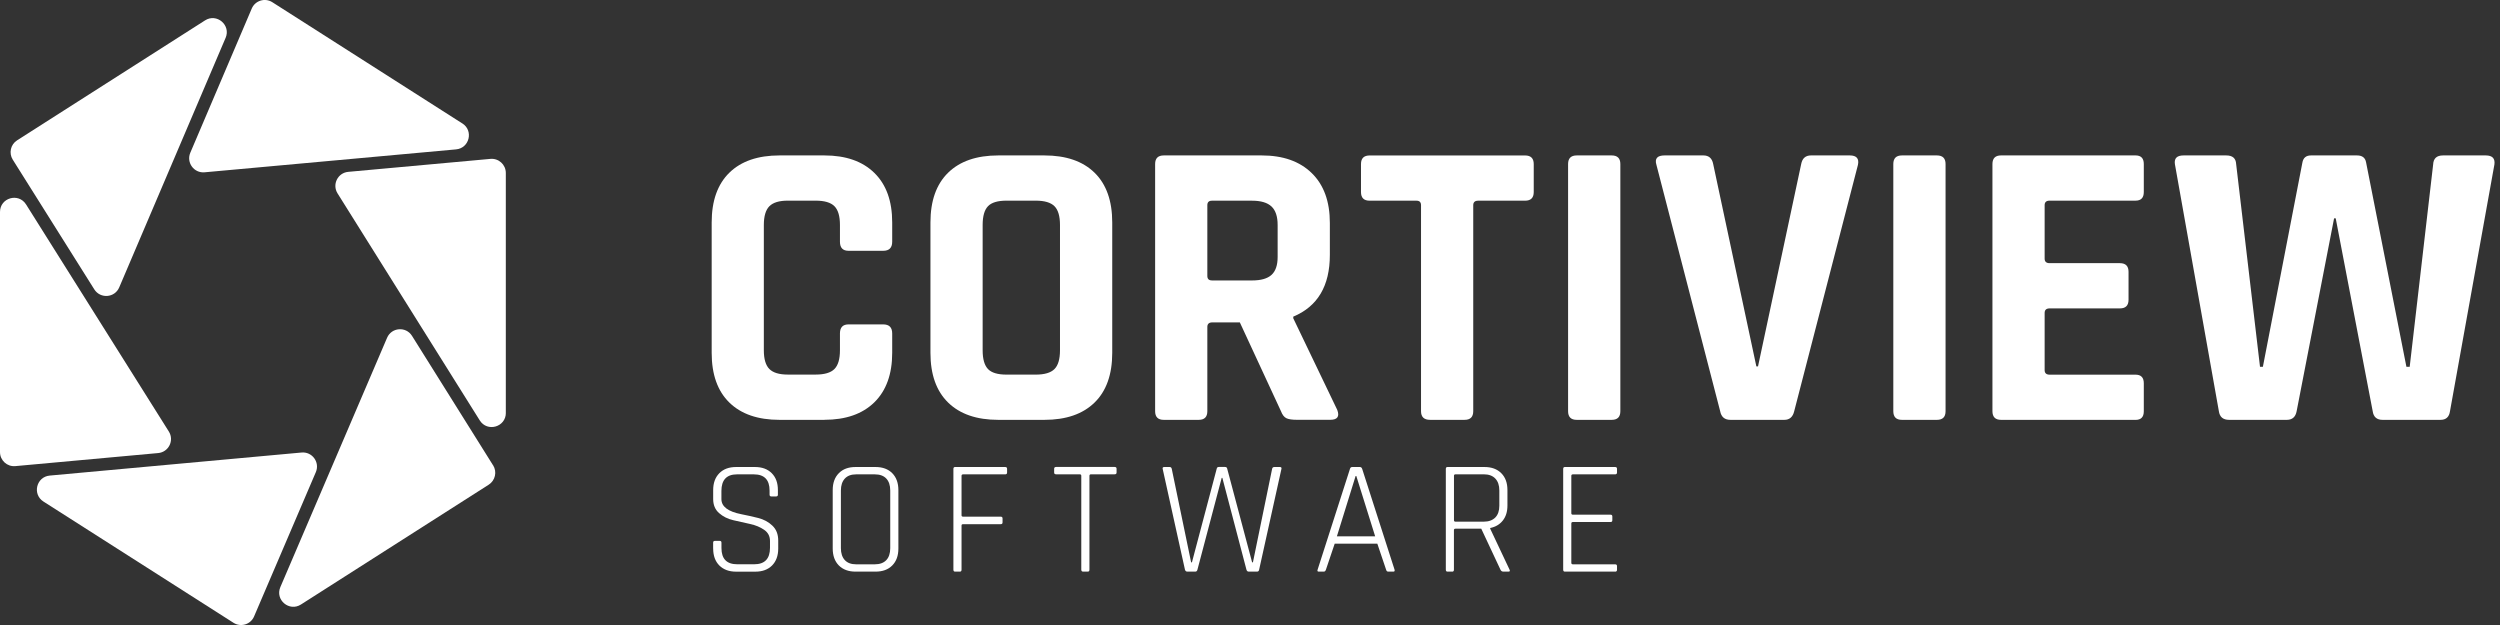
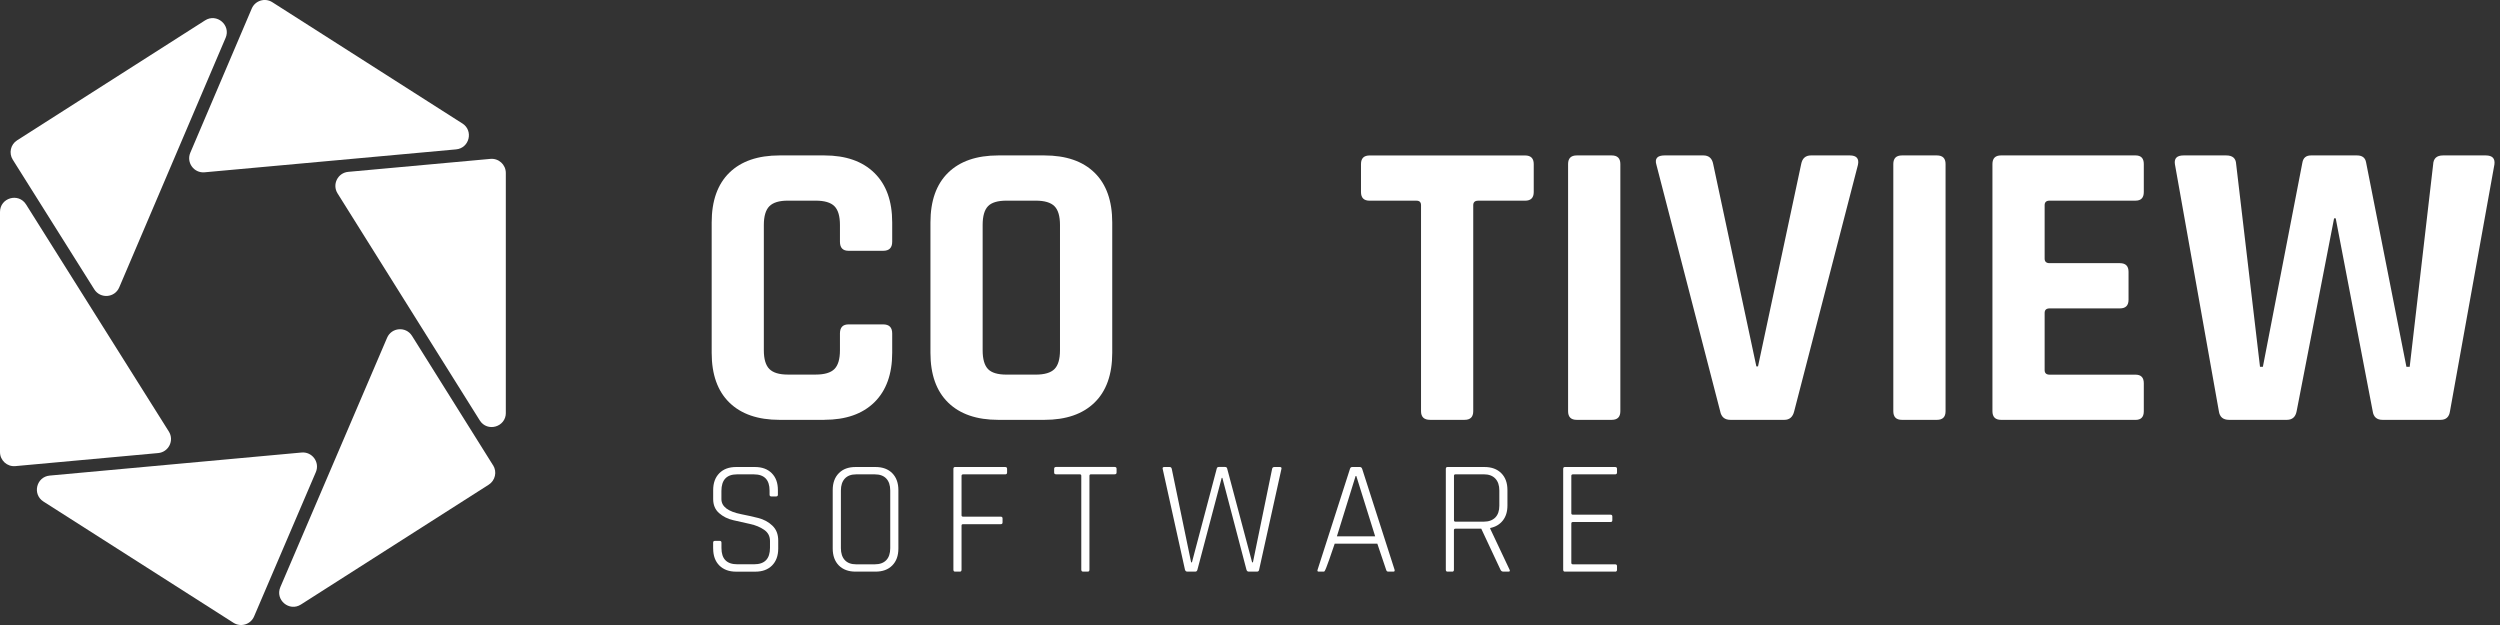
<svg xmlns="http://www.w3.org/2000/svg" width="200" height="50" viewBox="0 0 200 50" fill="none">
  <rect x="0" y="0" width="200" height="50" fill="#333333" stroke="none" />
  <g id="Warstwa_1" clip-path="url(#clip0_4495_34311)">
    <path id="Vector" d="M65.95 33.588H62.364C60.632 33.588 59.292 33.127 58.349 32.205C57.405 31.284 56.934 29.958 56.934 28.227V17.799C56.934 16.067 57.405 14.738 58.349 13.816C59.292 12.895 60.632 12.434 62.364 12.434H65.95C67.66 12.434 68.993 12.898 69.947 13.831C70.901 14.763 71.376 16.085 71.376 17.795V19.34C71.376 19.822 71.135 20.064 70.652 20.064H67.887C67.426 20.064 67.196 19.822 67.196 19.34V17.993C67.196 17.291 67.048 16.791 66.753 16.495C66.458 16.2 65.957 16.052 65.255 16.052H63.019C62.338 16.052 61.852 16.2 61.553 16.495C61.258 16.791 61.107 17.291 61.107 17.993V28.025C61.107 28.727 61.255 29.227 61.553 29.523C61.849 29.818 62.338 29.966 63.019 29.966H65.255C65.957 29.966 66.458 29.818 66.753 29.523C67.048 29.227 67.196 28.727 67.196 28.025V26.675C67.196 26.192 67.426 25.951 67.887 25.951H70.652C71.135 25.951 71.376 26.192 71.376 26.675V28.223C71.376 29.933 70.897 31.255 69.947 32.187C68.993 33.12 67.66 33.584 65.95 33.584" fill="white" />
    <path id="Vector_2" d="M83.549 33.588H79.865C78.133 33.588 76.794 33.127 75.851 32.205C74.907 31.284 74.436 29.958 74.436 28.227V17.799C74.436 16.067 74.907 14.738 75.851 13.816C76.794 12.895 78.13 12.434 79.865 12.434H83.549C85.281 12.434 86.621 12.895 87.564 13.816C88.507 14.738 88.979 16.067 88.979 17.799V28.227C88.979 29.958 88.507 31.287 87.564 32.205C86.621 33.127 85.281 33.588 83.549 33.588ZM80.521 29.969H82.858C83.56 29.969 84.06 29.822 84.356 29.526C84.651 29.231 84.799 28.731 84.799 28.028V17.993C84.799 17.291 84.651 16.791 84.356 16.495C84.06 16.2 83.56 16.052 82.858 16.052H80.521C79.819 16.052 79.325 16.2 79.041 16.495C78.756 16.791 78.612 17.291 78.612 17.993V28.028C78.612 28.731 78.756 29.227 79.041 29.526C79.325 29.822 79.819 29.969 80.521 29.969Z" fill="white" />
-     <path id="Vector_3" d="M95.899 33.588H93.102C92.641 33.588 92.41 33.358 92.41 32.897V13.125C92.41 12.664 92.641 12.434 93.102 12.434H100.93C102.64 12.434 103.976 12.905 104.941 13.849C105.906 14.792 106.388 16.117 106.388 17.831V20.395C106.388 22.872 105.412 24.518 103.461 25.331V25.461L106.982 32.796C107.18 33.322 106.993 33.584 106.424 33.584H103.76C103.364 33.584 103.079 33.541 102.906 33.455C102.73 33.368 102.586 33.181 102.478 32.897L99.187 25.792H96.983C96.72 25.792 96.587 25.915 96.587 26.152V32.897C96.587 33.358 96.357 33.588 95.896 33.588M96.951 22.436H100.173C100.876 22.436 101.39 22.289 101.718 21.994C102.046 21.698 102.211 21.219 102.211 20.564V17.997C102.211 17.316 102.046 16.823 101.718 16.517C101.39 16.211 100.872 16.056 100.173 16.056H96.951C96.709 16.056 96.587 16.178 96.587 16.416V22.073C96.587 22.314 96.706 22.433 96.951 22.433" fill="white" />
    <path id="Vector_4" d="M117.168 33.587H114.406C113.924 33.587 113.682 33.357 113.682 32.896V16.415C113.682 16.174 113.56 16.055 113.319 16.055H109.57C109.109 16.055 108.879 15.825 108.879 15.364V13.128C108.879 12.667 109.109 12.437 109.57 12.437H122.007C122.468 12.437 122.699 12.667 122.699 13.128V15.364C122.699 15.825 122.468 16.055 122.007 16.055H118.255C117.992 16.055 117.859 16.178 117.859 16.415V32.896C117.859 33.357 117.629 33.587 117.168 33.587Z" fill="white" />
    <path id="Vector_5" d="M129.628 13.125V32.897C129.628 33.358 129.397 33.588 128.936 33.588H126.139C125.678 33.588 125.447 33.358 125.447 32.897V13.125C125.447 12.664 125.678 12.434 126.139 12.434H128.936C129.397 12.434 129.628 12.664 129.628 13.125Z" fill="white" />
    <path id="Vector_6" d="M142.745 33.588H138.434C137.974 33.588 137.7 33.357 137.613 32.896L132.515 13.19C132.36 12.685 132.58 12.433 133.174 12.433H136.267C136.706 12.433 136.969 12.664 137.055 13.125L140.508 29.31H140.642L144.095 13.125C144.181 12.664 144.448 12.433 144.883 12.433H147.976C148.524 12.433 148.743 12.685 148.635 13.19L143.537 32.896C143.429 33.357 143.162 33.588 142.748 33.588" fill="white" />
    <path id="Vector_7" d="M155.645 13.125V32.897C155.645 33.358 155.415 33.588 154.954 33.588H152.156C151.695 33.588 151.465 33.358 151.465 32.897V13.125C151.465 12.664 151.695 12.434 152.156 12.434H154.954C155.415 12.434 155.645 12.664 155.645 13.125Z" fill="white" />
    <path id="Vector_8" d="M170.845 33.588H160.086C159.625 33.588 159.395 33.357 159.395 32.896V13.125C159.395 12.664 159.625 12.433 160.086 12.433H170.845C171.284 12.433 171.504 12.664 171.504 13.125V15.361C171.504 15.822 171.284 16.052 170.845 16.052H163.967C163.705 16.052 163.571 16.174 163.571 16.412V20.69C163.571 20.931 163.705 21.053 163.967 21.053H169.592C170.053 21.053 170.283 21.284 170.283 21.745V23.981C170.283 24.442 170.053 24.672 169.592 24.672H163.967C163.705 24.672 163.571 24.795 163.571 25.036V29.609C163.571 29.85 163.705 29.973 163.967 29.973H170.845C171.284 29.973 171.504 30.203 171.504 30.664V32.9C171.504 33.361 171.284 33.591 170.845 33.591" fill="white" />
    <path id="Vector_9" d="M182.935 33.588H178.33C177.848 33.588 177.574 33.358 177.509 32.897L173.991 13.125C173.926 12.664 174.157 12.434 174.682 12.434H178.103C178.607 12.434 178.87 12.664 178.892 13.125L180.8 29.343H181.031L184.188 13.024C184.253 12.628 184.484 12.434 184.88 12.434H188.563C188.981 12.434 189.222 12.621 189.287 12.992L192.513 29.343H192.776L194.652 13.157C194.674 12.675 194.937 12.434 195.441 12.434H198.862C199.387 12.434 199.618 12.675 199.553 13.157L195.999 32.897C195.934 33.358 195.682 33.588 195.243 33.588H190.605C190.144 33.588 189.881 33.358 189.816 32.897L186.857 17.467H186.727L183.731 32.897C183.645 33.358 183.382 33.588 182.943 33.588" fill="white" />
    <path id="Vector_10" d="M57.051 43.882V43.414C57.051 43.317 57.098 43.27 57.195 43.27H57.573C57.67 43.27 57.717 43.317 57.717 43.414V43.843C57.717 44.711 58.138 45.142 58.981 45.142H60.335C61.177 45.142 61.599 44.703 61.599 43.828V43.281C61.599 42.899 61.444 42.6 61.13 42.384C60.817 42.168 60.439 42.01 59.996 41.916C59.553 41.823 59.11 41.722 58.664 41.617C58.217 41.513 57.836 41.322 57.523 41.045C57.209 40.768 57.054 40.393 57.054 39.925V39.209C57.054 38.636 57.22 38.186 57.548 37.855C57.879 37.523 58.325 37.361 58.891 37.361H60.4C60.965 37.361 61.411 37.527 61.739 37.855C62.07 38.186 62.232 38.636 62.232 39.209V39.572C62.232 39.666 62.185 39.716 62.088 39.716H61.71C61.613 39.716 61.566 39.669 61.566 39.572V39.248C61.566 38.38 61.145 37.948 60.302 37.948H58.963C58.131 37.948 57.713 38.391 57.713 39.277V39.929C57.713 40.526 58.246 40.93 59.316 41.139C59.758 41.225 60.201 41.326 60.651 41.437C61.098 41.549 61.48 41.754 61.789 42.05C62.103 42.345 62.258 42.744 62.258 43.249V43.886C62.258 44.458 62.092 44.908 61.764 45.24C61.433 45.571 60.986 45.733 60.425 45.733H58.891C58.325 45.733 57.879 45.567 57.548 45.24C57.22 44.912 57.054 44.458 57.054 43.886" fill="white" />
    <path id="Vector_11" d="M70.045 45.73H68.443C67.877 45.73 67.435 45.564 67.107 45.236C66.783 44.908 66.617 44.455 66.617 43.882V39.209C66.617 38.636 66.779 38.186 67.107 37.855C67.431 37.523 67.877 37.361 68.443 37.361H70.045C70.61 37.361 71.053 37.527 71.381 37.855C71.705 38.186 71.871 38.636 71.871 39.209V43.882C71.871 44.455 71.709 44.905 71.381 45.236C71.057 45.567 70.61 45.73 70.045 45.73ZM68.497 45.146H69.98C70.38 45.146 70.686 45.035 70.898 44.815C71.111 44.595 71.219 44.275 71.219 43.857V39.237C71.219 38.82 71.111 38.503 70.898 38.279C70.686 38.056 70.38 37.948 69.98 37.948H68.497C68.097 37.948 67.795 38.06 67.586 38.287C67.377 38.514 67.272 38.83 67.272 39.237V43.857C67.272 44.264 67.377 44.581 67.586 44.808C67.795 45.035 68.097 45.146 68.497 45.146Z" fill="white" />
    <path id="Vector_12" d="M76.779 45.73H76.401C76.315 45.73 76.272 45.675 76.272 45.575V37.516C76.272 37.412 76.315 37.361 76.401 37.361H80.412C80.517 37.361 80.567 37.408 80.567 37.505V37.804C80.567 37.898 80.517 37.948 80.412 37.948H77.053C76.966 37.948 76.923 37.988 76.923 38.067V41.228C76.923 41.297 76.966 41.333 77.053 41.333H80.059C80.153 41.333 80.204 41.38 80.204 41.477V41.79C80.204 41.888 80.157 41.934 80.059 41.934H77.053C76.966 41.934 76.923 41.97 76.923 42.039V45.578C76.923 45.683 76.876 45.733 76.779 45.733" fill="white" />
    <path id="Vector_13" d="M87.025 45.729H86.647C86.55 45.729 86.503 45.675 86.503 45.574V38.063C86.503 37.984 86.46 37.944 86.374 37.944H84.487C84.382 37.944 84.332 37.898 84.332 37.8V37.502C84.332 37.404 84.386 37.357 84.487 37.357H89.171C89.276 37.357 89.326 37.404 89.326 37.502V37.8C89.326 37.894 89.276 37.944 89.171 37.944H87.285C87.198 37.944 87.155 37.984 87.155 38.063V45.574C87.155 45.679 87.112 45.729 87.025 45.729Z" fill="white" />
    <path id="Vector_14" d="M95.632 45.729H94.981C94.884 45.729 94.826 45.675 94.797 45.574L93.015 37.516C92.99 37.411 93.033 37.361 93.144 37.361H93.573C93.666 37.361 93.724 37.415 93.742 37.516L95.29 44.987H95.355L97.336 37.502C97.354 37.404 97.408 37.357 97.505 37.357H97.998C98.103 37.357 98.164 37.404 98.178 37.502L100.169 44.987H100.234L101.768 37.516C101.786 37.411 101.847 37.361 101.952 37.361H102.395C102.499 37.361 102.539 37.415 102.514 37.516L100.731 45.574C100.713 45.679 100.656 45.729 100.562 45.729H99.899C99.802 45.729 99.745 45.675 99.716 45.574L97.789 38.232H97.735L95.795 45.574C95.769 45.679 95.712 45.729 95.625 45.729" fill="white" />
-     <path id="Vector_15" d="M105.901 45.73H105.498C105.4 45.73 105.371 45.675 105.408 45.575L107.996 37.516C108.022 37.412 108.083 37.361 108.18 37.361H108.792C108.879 37.361 108.94 37.412 108.976 37.516L111.565 45.575C111.59 45.679 111.561 45.73 111.475 45.73H111.057C110.971 45.73 110.913 45.675 110.888 45.575L110.186 43.493H106.776L106.074 45.575C106.038 45.679 105.984 45.73 105.904 45.73M108.45 38.078L106.952 42.907H110.013L108.504 38.078H108.454H108.45Z" fill="white" />
+     <path id="Vector_15" d="M105.901 45.73H105.498C105.4 45.73 105.371 45.675 105.408 45.575L107.996 37.516C108.022 37.412 108.083 37.361 108.18 37.361H108.792C108.879 37.361 108.94 37.412 108.976 37.516L111.565 45.575C111.59 45.679 111.561 45.73 111.475 45.73H111.057C110.971 45.73 110.913 45.675 110.888 45.575L110.186 43.493H106.776C106.038 45.679 105.984 45.73 105.904 45.73M108.45 38.078L106.952 42.907H110.013L108.504 38.078H108.454H108.45Z" fill="white" />
    <path id="Vector_16" d="M116.174 45.73H115.796C115.709 45.73 115.666 45.675 115.666 45.575V37.516C115.666 37.412 115.709 37.361 115.796 37.361H118.763C119.328 37.361 119.774 37.527 120.102 37.855C120.433 38.186 120.595 38.636 120.595 39.209V40.444C120.595 40.93 120.473 41.329 120.225 41.643C119.976 41.956 119.641 42.154 119.216 42.24V42.294L120.765 45.575C120.815 45.679 120.786 45.73 120.675 45.73H120.271C120.16 45.73 120.081 45.675 120.037 45.575L118.5 42.294H116.444C116.357 42.294 116.314 42.334 116.314 42.413V45.578C116.314 45.683 116.267 45.733 116.17 45.733M116.447 41.733H118.698C119.098 41.733 119.404 41.621 119.623 41.401C119.839 41.182 119.947 40.865 119.947 40.458V39.234C119.947 38.827 119.839 38.51 119.623 38.283C119.407 38.056 119.098 37.945 118.698 37.945H116.447C116.361 37.945 116.318 37.984 116.318 38.063V41.617C116.318 41.697 116.361 41.736 116.447 41.736" fill="white" />
    <path id="Vector_17" d="M129.206 45.73H125.184C125.098 45.73 125.055 45.675 125.055 45.575V37.516C125.055 37.412 125.098 37.361 125.184 37.361H129.206C129.311 37.361 129.361 37.408 129.361 37.505V37.804C129.361 37.898 129.307 37.948 129.206 37.948H125.836C125.75 37.948 125.706 37.988 125.706 38.067V41.059C125.706 41.139 125.75 41.175 125.836 41.175H128.843C128.936 41.175 128.987 41.221 128.987 41.319V41.617C128.987 41.715 128.94 41.761 128.843 41.761H125.836C125.75 41.761 125.706 41.801 125.706 41.877V45.027C125.706 45.106 125.75 45.146 125.836 45.146H129.206C129.311 45.146 129.361 45.193 129.361 45.29V45.589C129.361 45.686 129.307 45.733 129.206 45.733" fill="white" />
    <path id="Vector_18" d="M36.988 9.877L21.785 0.176C21.198 -0.198 20.413 0.043 20.14 0.684L15.225 12.217C14.89 13.002 15.516 13.863 16.366 13.784L36.483 11.951C37.556 11.854 37.899 10.453 36.988 9.873" fill="white" />
    <path id="Vector_19" d="M18.05 3.025L9.538 22.991C9.181 23.83 8.029 23.92 7.543 23.149L1.022 12.775C0.691 12.25 0.845 11.555 1.371 11.224L16.404 1.631C17.34 1.033 18.485 2.006 18.05 3.028" fill="white" />
    <path id="Vector_20" d="M40.465 33.03V13.834C40.465 13.168 39.892 12.65 39.233 12.711L27.859 13.748C27.02 13.824 26.555 14.76 27.005 15.473L38.38 33.631C38.981 34.593 40.468 34.168 40.468 33.03" fill="white" />
    <path id="Vector_21" d="M39.446 37.225L32.961 26.869C32.478 26.095 31.323 26.185 30.966 27.024L22.429 46.965C21.989 47.987 23.138 48.959 24.074 48.362L39.1 38.773C39.622 38.438 39.777 37.747 39.449 37.221" fill="white" />
    <path id="Vector_22" d="M3.475 40.123L18.681 49.824C19.268 50.198 20.053 49.957 20.326 49.316L25.267 37.772C25.605 36.987 24.979 36.123 24.125 36.202L3.979 38.046C2.906 38.143 2.567 39.544 3.475 40.123Z" fill="white" />
    <path id="Vector_23" d="M0 16.956V36.166C0 36.832 0.569 37.351 1.231 37.289L12.653 36.245C13.492 36.17 13.957 35.233 13.506 34.52L2.085 16.355C1.48 15.393 0 15.822 0 16.956Z" fill="white" />
  </g>
  <defs>
    <clipPath id="clip0_4495_34311">
      <rect width="199.561" height="50" fill="white" />
    </clipPath>
  </defs>
</svg>